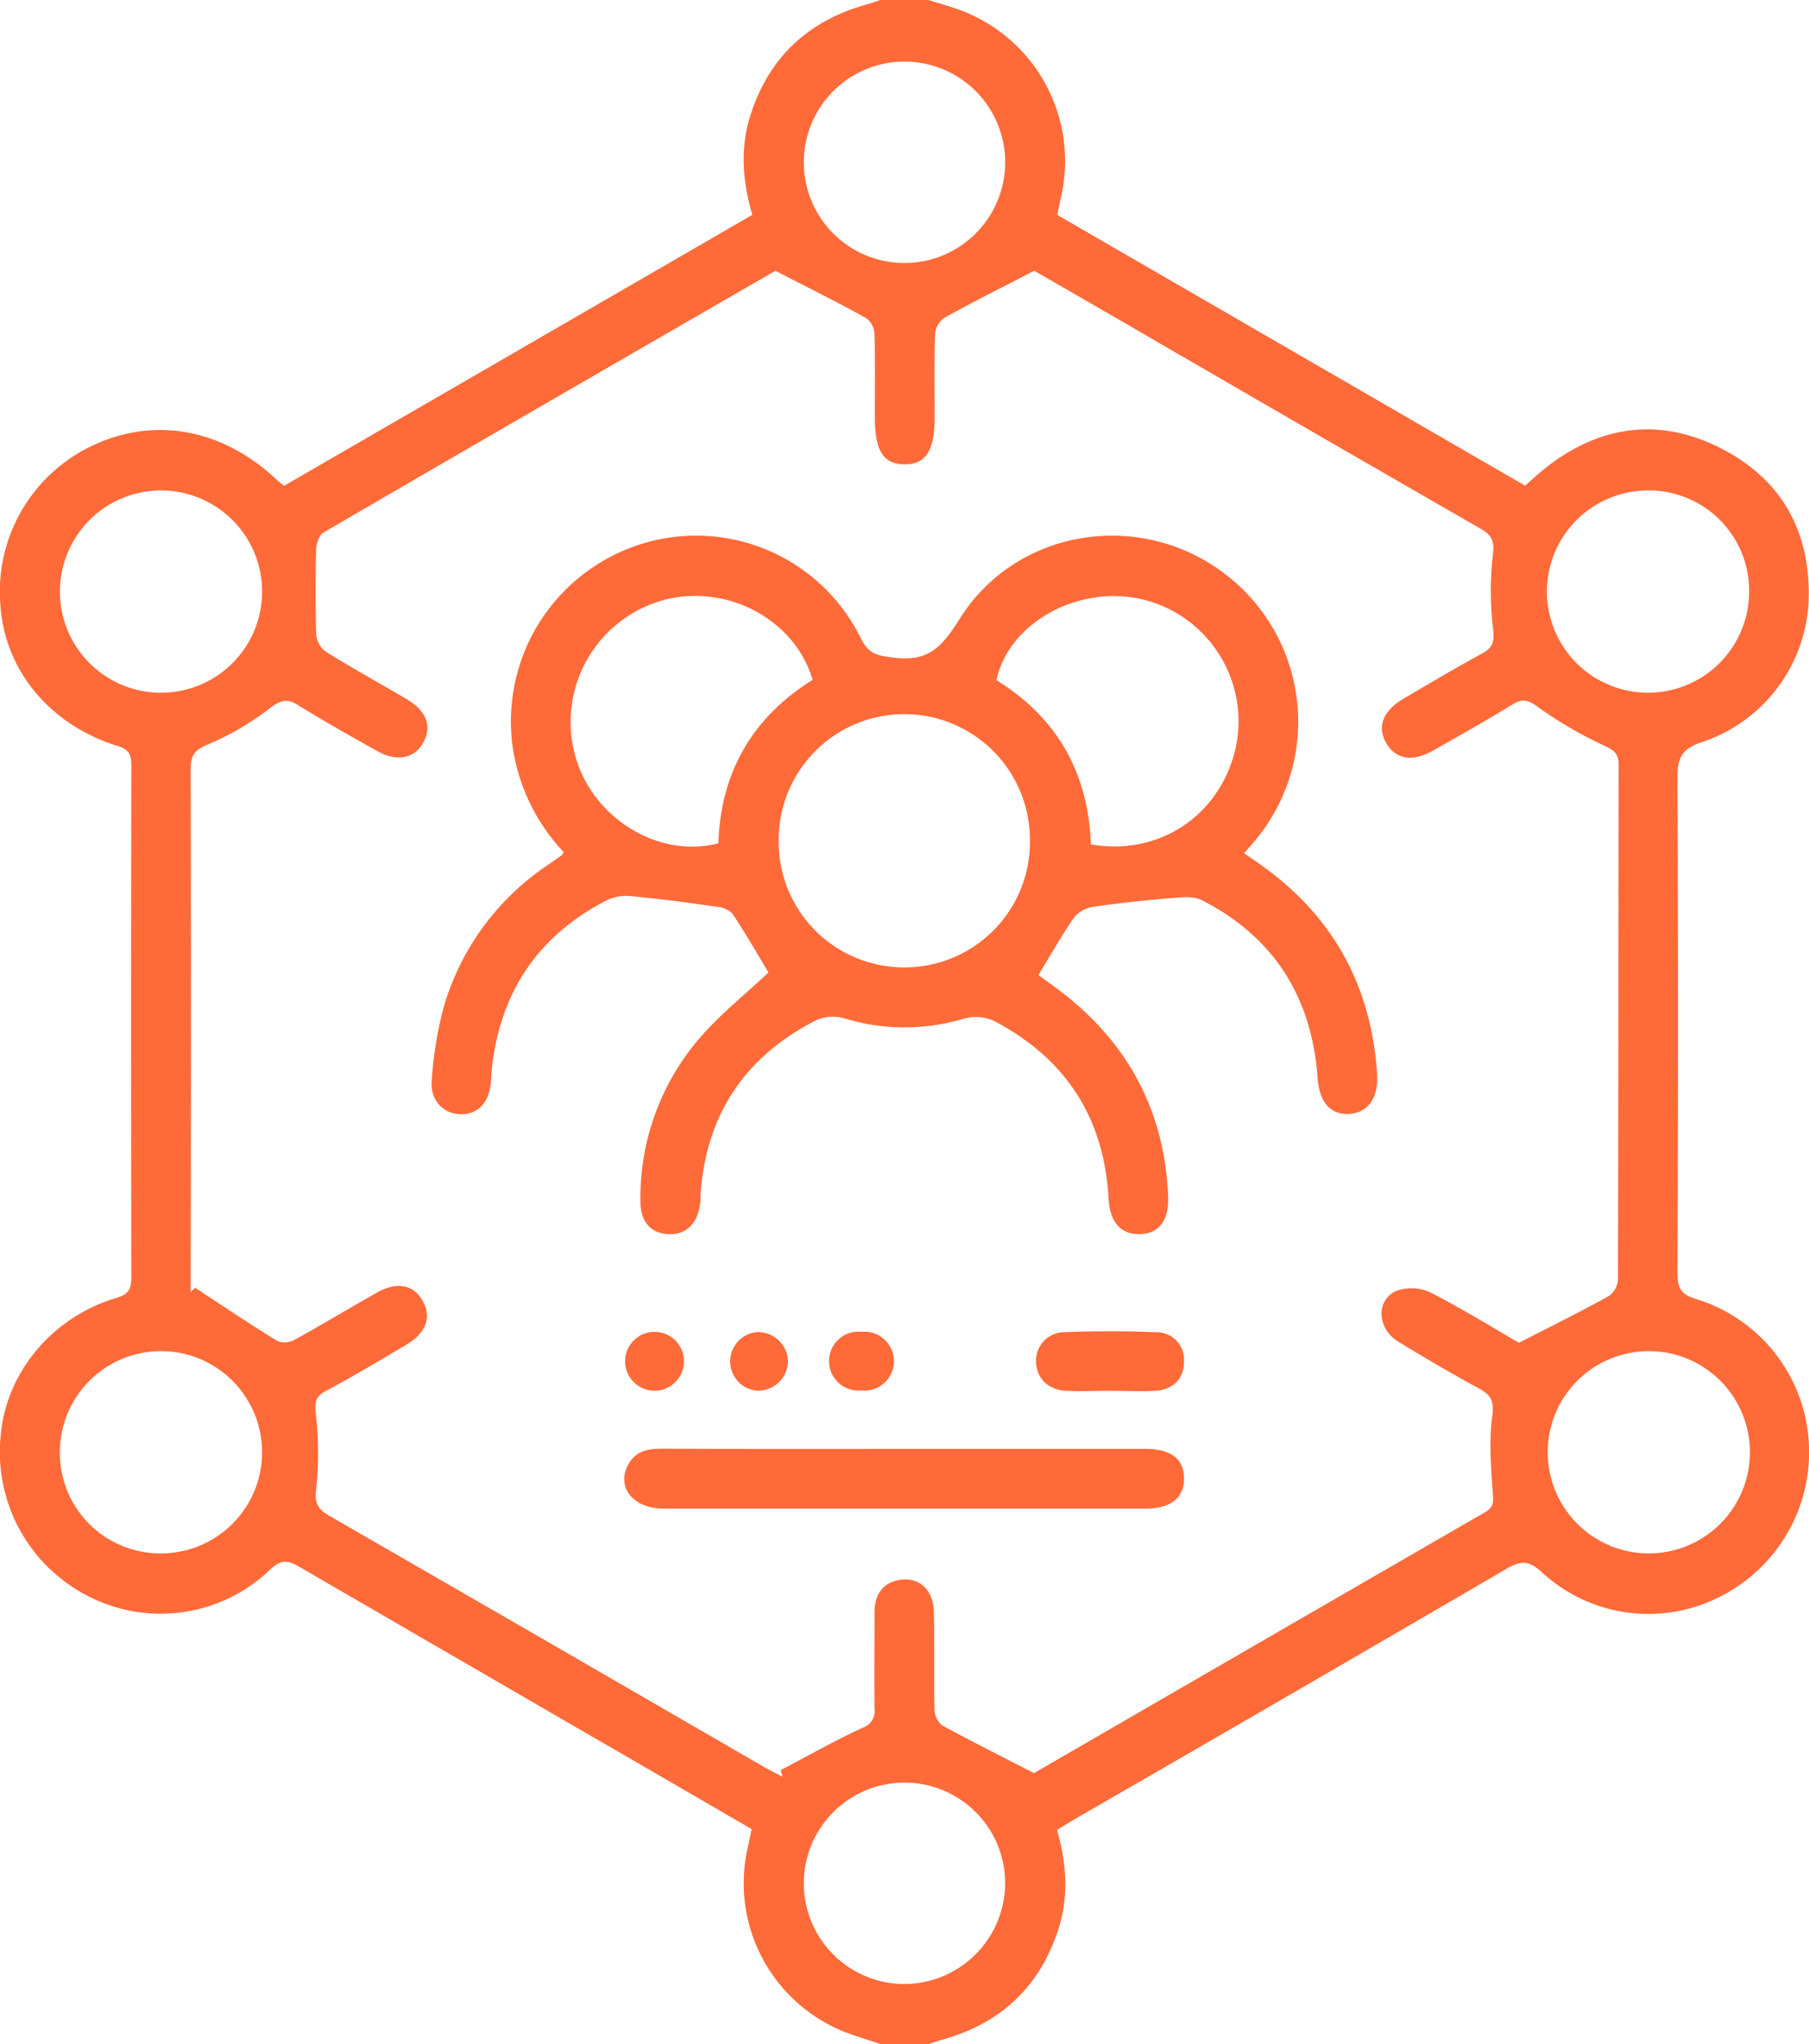
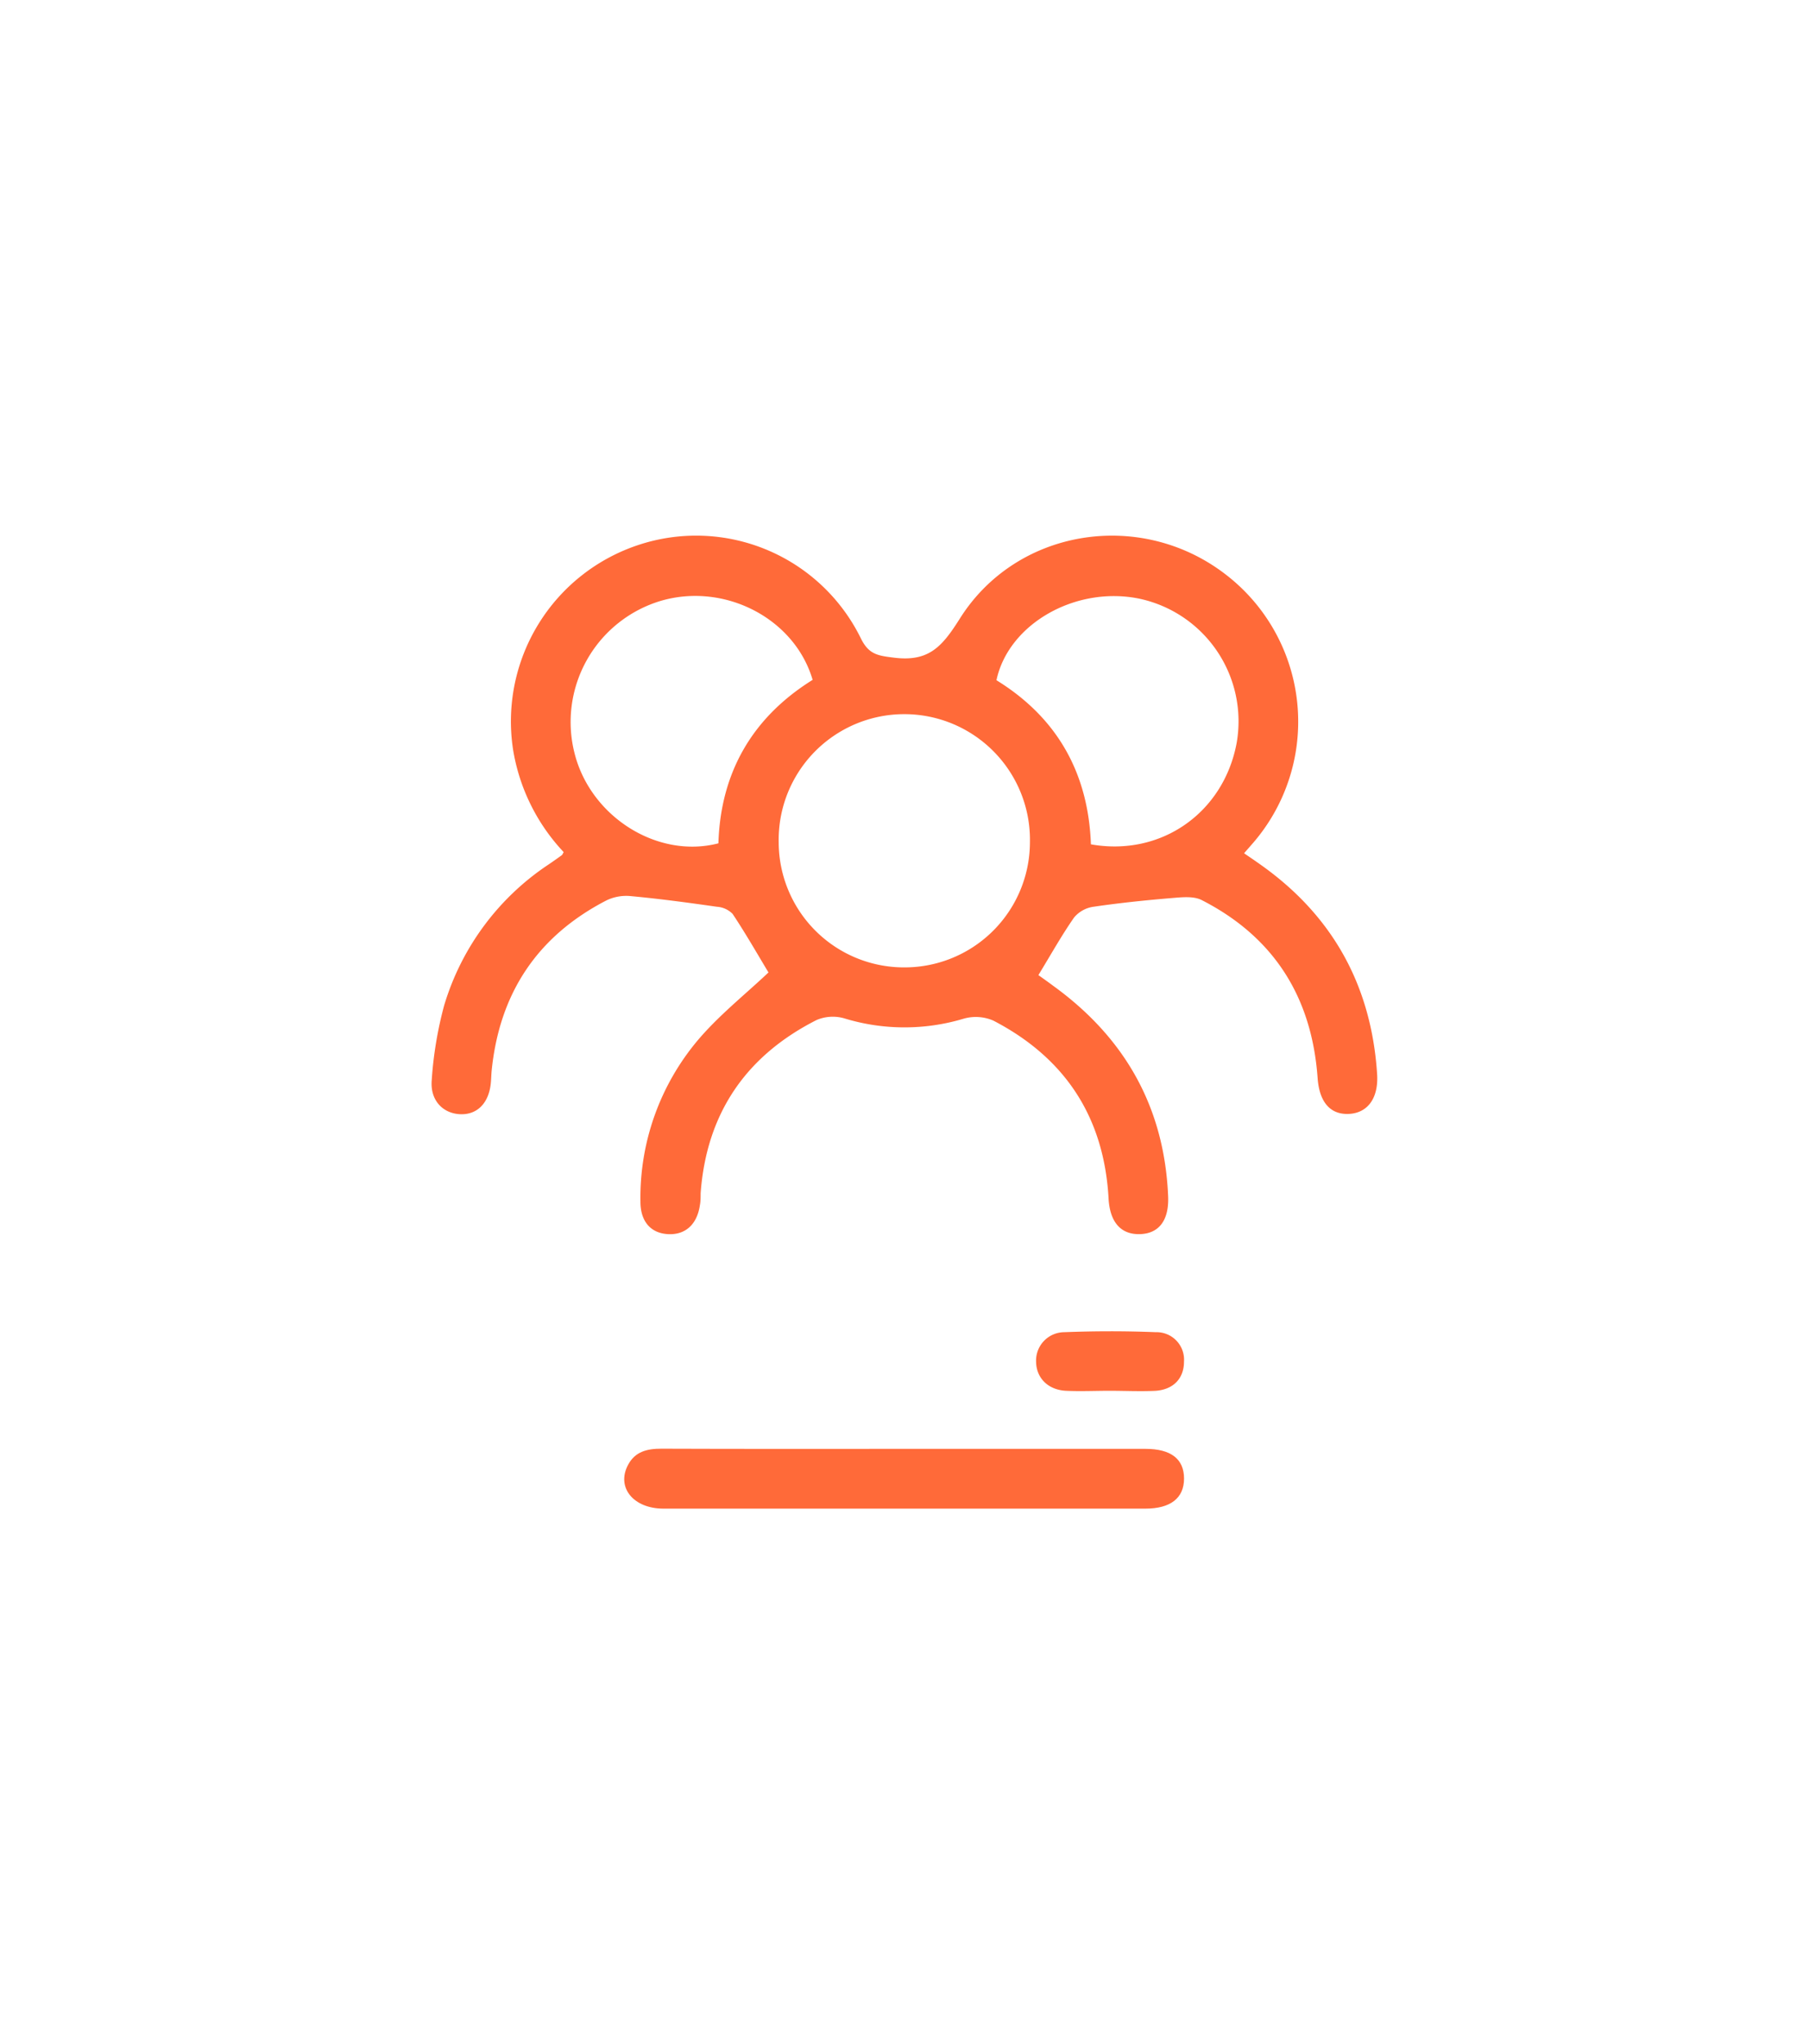
<svg xmlns="http://www.w3.org/2000/svg" viewBox="0 0 339.94 384">
  <defs>
    <style>.cls-1{fill:#ff6a39;}</style>
  </defs>
  <g id="Слой_2" data-name="Слой 2">
    <g id="Слой_1-2" data-name="Слой 1">
-       <path class="cls-1" d="M174.46,0c2,.63,4,1.18,6,1.91a30.24,30.24,0,0,1,18.87,35.34c-.22,1-.4,1.93-.64,3.13l87.9,50.86c1.31-1.14,2.56-2.32,3.9-3.38,10.22-8,21.42-9.5,32.91-3.63,11.65,5.94,17.06,16.06,16.45,29.18a29.34,29.34,0,0,1-20,26c-3.9,1.25-4.65,3.08-4.63,6.79q.21,46.49,0,93c0,2.83.69,4,3.56,4.86a30,30,0,0,1,21.06,26.07A30.37,30.37,0,0,1,323.13,300a29.51,29.51,0,0,1-33.41-4.65c-2.45-2.27-4-2.15-6.61-.63q-40.55,23.64-81.21,47.07c-1.06.62-2.1,1.29-3.28,2,1.81,6.22,2.24,12.44.3,18.53-3.44,10.8-10.75,17.74-21.67,20.81-.94.27-1.86.59-2.79.89h-9c-2.8-1-5.7-1.73-8.38-3a30.08,30.08,0,0,1-16.49-34.27c.22-1,.4-1.92.65-3.13l-18.42-10.69Q89.5,313.64,56.18,294.31c-2.16-1.26-3.42-1.31-5.39.53a29.68,29.68,0,0,1-34,5.13A30.37,30.37,0,0,1,.09,270.13c.86-12,9.51-22.63,21.77-26.29,2.28-.67,2.83-1.69,2.82-3.88q-.09-48,0-96c0-1.91-.19-3.08-2.46-3.78C9.44,136.27.94,126,.08,113.78A30.33,30.33,0,0,1,17.51,83.65C29.17,78.21,41.85,80.59,52,90.12c.35.34.75.63,1.38,1.15l88-50.91C139.5,34,139.07,27.79,141,21.7c3.49-11,11-17.89,22-20.9.82-.22,1.62-.53,2.43-.8Zm111,252.25c6.27-3.22,11.66-5.88,16.91-8.79a4.15,4.15,0,0,0,1.67-3.1c.09-32.25.06-64.49.12-96.73,0-2.17-.93-2.71-2.76-3.58a75.84,75.84,0,0,1-12.45-7.27c-1.89-1.38-2.93-1.54-4.79-.4-4.9,3-9.89,5.81-14.88,8.63-3.89,2.2-7,1.66-8.77-1.4s-.69-6,3.17-8.31c4.94-2.91,9.88-5.83,14.91-8.58,1.95-1.07,2.23-2.19,2-4.43a60.75,60.75,0,0,1-.06-14.07c.36-2.69-.26-3.72-2.36-4.93q-33.24-19.11-66.38-38.36c-6.23-3.61-12.49-7.2-17.45-10.06-6.26,3.24-11.65,5.93-16.9,8.85a4.23,4.23,0,0,0-1.73,3.08c-.17,5.25-.07,10.5-.08,15.75,0,6.15-1.71,8.74-5.71,8.68s-5.51-2.6-5.52-8.86c0-5.25.08-10.5-.08-15.75a3.82,3.82,0,0,0-1.54-2.84c-5.36-3-10.85-5.7-17.07-8.91C118.11,66.8,89.4,83.38,60.76,100.06c-.82.48-1.33,2.12-1.36,3.24-.13,5.17-.14,10.36,0,15.53A4.71,4.71,0,0,0,61,122.28c5.07,3.18,10.32,6.05,15.47,9.1,3.67,2.17,4.73,5.07,3.1,8.07s-4.89,3.78-8.69,1.65c-5-2.81-10-5.61-14.88-8.63-2-1.25-3.14-1-5.09.44a53.1,53.1,0,0,1-11.8,6.93c-2.63,1.06-3.29,2.14-3.28,4.73q.1,47.43,0,94.86v3.34l.82-.86c5.13,3.36,10.22,6.8,15.43,10a3.81,3.81,0,0,0,3.19-.16c5.24-2.88,10.37-6,15.57-8.92,3.8-2.15,7-1.47,8.67,1.7,1.6,3,.52,5.92-3.13,8.07-5,3-10.08,6-15.23,8.76-1.91,1-2,2.14-1.82,4.17a63.59,63.59,0,0,1,.1,14.06c-.39,2.85.32,3.95,2.51,5.21q40.83,23.51,81.6,47.14c1.15.66,2.35,1.23,3.53,1.85l-.37-1.24c5.11-2.68,10.13-5.53,15.37-7.95a3.3,3.3,0,0,0,2.27-3.62c-.07-6,0-12,0-18,0-3,1.14-5.4,4.38-6.1,3.77-.82,6.66,1.6,6.77,5.91.15,6.12,0,12.25.12,18.37a3.94,3.94,0,0,0,1.39,2.95c5.47,3,11.06,5.78,17.3,9,27.55-15.94,56.13-32.49,84.75-49,1.86-1.07,1.55-2.25,1.44-4-.32-4.69-.7-9.47-.07-14.08.38-2.84-.26-4-2.52-5.2q-7.71-4.2-15.2-8.82c-3.87-2.39-4.2-7.62-.43-9.44a8.4,8.4,0,0,1,6.52.23C274.92,245.94,280.74,249.56,285.41,252.25ZM188.89,30.41a18.92,18.92,0,1,0-19.14,19A18.93,18.93,0,0,0,188.89,30.41Zm121,261.42a19,19,0,0,0-.1-38,19,19,0,1,0,.1,38Zm-121,61.9a18.92,18.92,0,1,0-19,19A19,19,0,0,0,188.88,353.73ZM30.34,291.83a19,19,0,1,0-19.09-18.92A18.87,18.87,0,0,0,30.34,291.83ZM30.26,92.14a19,19,0,1,0,0,38,19,19,0,0,0,0-38Zm298.43,19.09a18.84,18.84,0,0,0-18.91-19.09,19,19,0,1,0,18.91,19.09Z" />
      <path class="cls-1" d="M105.92,160.08a36.67,36.67,0,0,1-9.52-19.34A34.91,34.91,0,0,1,120,102.37a34.47,34.47,0,0,1,41.73,17.48c1.5,3.09,3.14,3.32,6.32,3.71,6.51.8,9-2.11,12.25-7.24,10.62-17,33.83-20.7,49.81-8.56A34.86,34.86,0,0,1,235.78,158c-.56.66-1.14,1.31-2,2.3,1.08.74,2.05,1.39,3,2.07,13.63,9.6,20.92,22.77,22,39.4.3,4.55-1.79,7.37-5.39,7.5-3.42.12-5.47-2.23-5.79-6.75-1.09-15.18-8.19-26.48-21.77-33.42-1.54-.79-3.73-.54-5.59-.39-4.94.41-9.87.92-14.77,1.64a5.8,5.8,0,0,0-3.62,2c-2.34,3.35-4.34,6.94-6.72,10.84.66.47,1.72,1.21,2.77,2,13.47,9.74,20.91,22.81,21.61,39.55.19,4.53-1.73,7-5.28,7.11s-5.66-2.18-5.91-6.68c-.85-15.3-8.16-26.43-21.65-33.43a8.28,8.28,0,0,0-5.56-.37,38.65,38.65,0,0,1-22.47-.06,7.78,7.78,0,0,0-5.2.32c-13.29,6.74-20.68,17.56-21.78,32.54,0,.75,0,1.51-.14,2.25-.53,3.61-2.73,5.61-6,5.43s-5.18-2.42-5.17-6.11a45.9,45.9,0,0,1,10.84-30.39c4-4.7,8.91-8.58,13.22-12.66-2.08-3.45-4.29-7.32-6.74-11a4.53,4.53,0,0,0-2.95-1.34c-5.38-.77-10.77-1.5-16.18-2a8.54,8.54,0,0,0-4.57.8c-13,6.71-20.12,17.45-21.58,32-.07.74-.08,1.5-.15,2.24-.34,3.82-2.56,6.09-5.81,5.93s-5.64-2.66-5.3-6.42a72,72,0,0,1,2.33-14,48.42,48.42,0,0,1,19.68-26.53q1.23-.84,2.43-1.71C105.72,160.53,105.75,160.38,105.92,160.08Zm64,21.66a23.55,23.55,0,0,0,23.62-23.48,23.61,23.61,0,1,0-47.21,0A23.55,23.55,0,0,0,170,181.74Zm-17.21-54c-3.38-11.58-16.55-18.35-28.5-14.87A23.76,23.76,0,0,0,108,141.64c3.06,11.86,15.61,19.75,27,16.79C135.41,145.06,141.43,134.74,152.74,127.7ZM205,158.62c13.18,2.35,24.92-5.92,27.38-19A23.56,23.56,0,0,0,214,112.45c-11.91-2.4-24.5,4.77-26.75,15.34C198.71,134.85,204.52,145.29,205,158.62Z" />
      <path class="cls-1" d="M170.35,272.19q22.46,0,44.9,0c4.81,0,7.25,1.92,7.25,5.58s-2.53,5.65-7.26,5.65q-45.27,0-90.56,0c-5.68,0-8.88-4-6.68-8.18,1.33-2.56,3.63-3.09,6.31-3.08C139.66,272.22,155,272.19,170.35,272.19Z" />
      <path class="cls-1" d="M208.49,261.28c-2.74,0-5.49.13-8.22,0-3.34-.19-5.49-2.39-5.57-5.37a5.34,5.34,0,0,1,5.3-5.64c5.71-.22,11.45-.23,17.17,0a5.17,5.17,0,0,1,5.32,5.55c0,3.14-2,5.26-5.41,5.47C214.22,261.42,211.35,261.28,208.49,261.28Z" />
-       <path class="cls-1" d="M148.08,255.73a5.64,5.64,0,0,1-5.82,5.53,5.52,5.52,0,0,1,0-11A5.64,5.64,0,0,1,148.08,255.73Z" />
-       <path class="cls-1" d="M161.94,250.21a5.53,5.53,0,1,1-.11,11,5.53,5.53,0,1,1,.11-11Z" />
-       <path class="cls-1" d="M123,261.27a5.53,5.53,0,1,1,0-11.06,5.53,5.53,0,1,1,0,11.06Z" />
    </g>
  </g>
</svg>